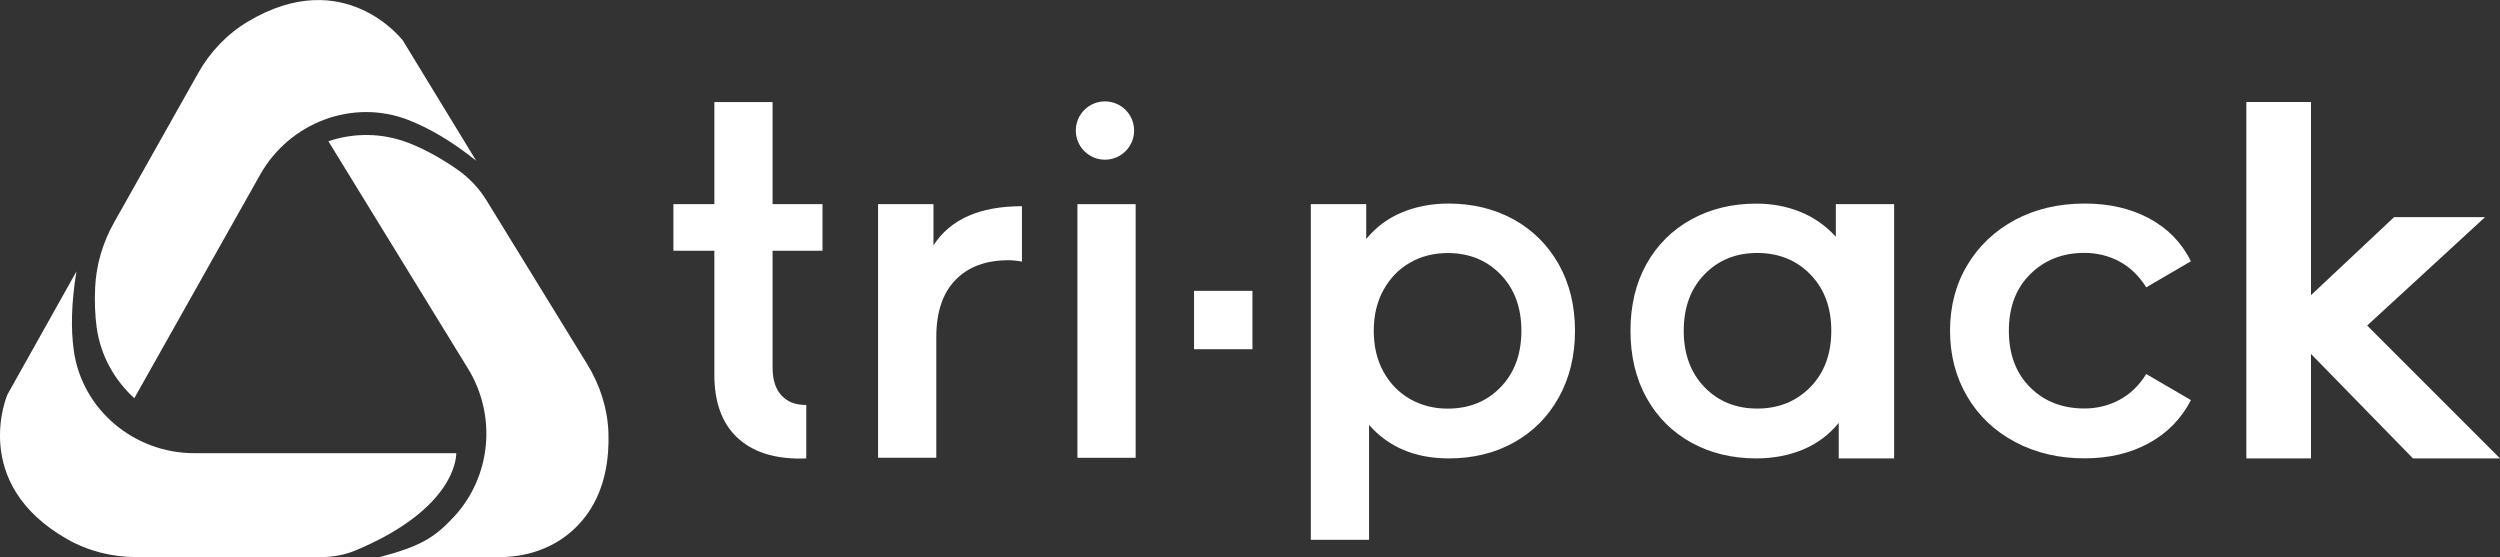
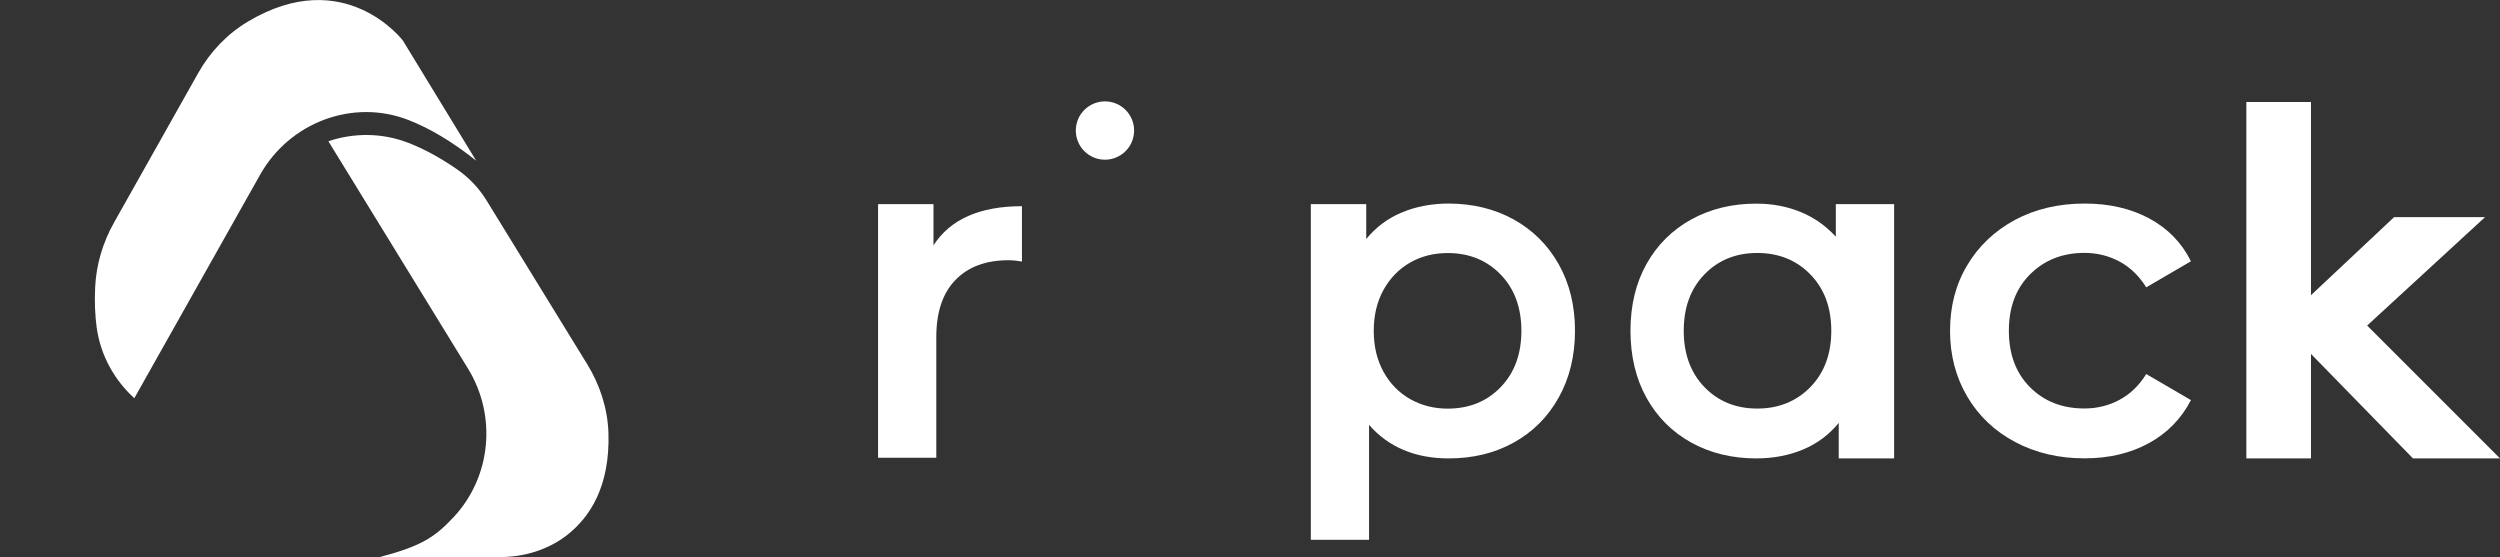
<svg xmlns="http://www.w3.org/2000/svg" version="1.1" id="Layer_1" x="0px" y="0px" viewBox="0 0 292.43 65.16" style="enable-background:new 0 0 292.43 65.16;" xml:space="preserve">
  <rect x="0" y="0" width="292.43" height="65.16" fill="#333333" stroke="none" />
  <style type="text/css">
	.st0{fill:#FFFFFF;}
</style>
  <g>
-     <path class="st0" d="M94.31,53.62c-0.24,0.01-0.48,0.02-0.72,0.02c-3.2,0-5.67-0.84-7.41-2.51c-1.74-1.67-2.62-4.1-2.62-7.3v-14.5   h-4.79v-5.45h4.79V11.94h6.81v11.94h5.84v5.45h-5.84v13.68c0,1.42,0.35,2.5,1.04,3.24c0.69,0.75,1.59,1.12,2.9,1.12V53.62   L94.31,53.62z" />
    <path class="st0" d="M119.54,24.12v6.48c-0.58-0.11-1.11-0.16-1.58-0.16c-2.65,0-4.72,0.77-6.21,2.32   c-1.49,1.54-2.23,3.77-2.23,6.67v14.11h-6.81V23.88h6.48v4.82C111.15,25.65,114.6,24.12,119.54,24.12L119.54,24.12z" />
-     <polygon class="st0" points="126.03,23.88 132.84,23.88 132.84,53.55 126.03,53.55 126.03,23.88  " />
    <path class="st0" d="M132.66,15.27c0-1.89-1.53-3.41-3.41-3.41c-1.89,0-3.41,1.53-3.41,3.41c0,1.89,1.53,3.41,3.41,3.41   C131.13,18.68,132.66,17.15,132.66,15.27L132.66,15.27z" />
-     <polygon class="st0" points="146.5,40.85 139.67,40.85 139.67,34.02 146.5,34.02 146.5,40.85  " />
    <path class="st0" d="M175.53,45.29c1.62-1.67,2.43-3.87,2.43-6.59c0-2.72-0.81-4.92-2.43-6.59c-1.62-1.67-3.68-2.51-6.18-2.51   c-1.64,0-3.11,0.37-4.41,1.12c-1.31,0.74-2.34,1.81-3.11,3.19c-0.76,1.38-1.14,2.98-1.14,4.79c0,1.82,0.38,3.41,1.14,4.79   c0.76,1.38,1.8,2.44,3.11,3.19c1.31,0.74,2.78,1.12,4.41,1.12C171.86,47.79,173.92,46.96,175.53,45.29L175.53,45.29z M177.06,25.67   c2.23,1.24,3.99,2.98,5.26,5.23c1.27,2.25,1.91,4.85,1.91,7.79c0,2.94-0.64,5.55-1.91,7.82c-1.27,2.27-3.02,4.02-5.26,5.26   c-2.23,1.24-4.77,1.85-7.6,1.85c-3.92,0-7.03-1.31-9.32-3.92v13.44h-6.81V23.88h6.48v4.08c1.13-1.38,2.51-2.42,4.17-3.11   c1.65-0.69,3.48-1.04,5.48-1.04C172.3,23.82,174.83,24.44,177.06,25.67L177.06,25.67z" />
    <path class="st0" d="M211.76,45.28c1.63-1.67,2.45-3.87,2.45-6.59c0-2.72-0.82-4.92-2.45-6.59c-1.63-1.67-3.71-2.51-6.21-2.51   s-4.57,0.84-6.18,2.51c-1.62,1.67-2.42,3.87-2.42,6.59c0,2.72,0.81,4.92,2.42,6.59c1.62,1.67,3.68,2.51,6.18,2.51   S210.12,46.95,211.76,45.28L211.76,45.28z M221.56,23.87v29.75h-6.48v-4.15c-1.13,1.38-2.52,2.42-4.17,3.11   c-1.65,0.69-3.48,1.04-5.48,1.04c-2.83,0-5.37-0.62-7.6-1.85c-2.23-1.23-3.98-2.98-5.23-5.23c-1.25-2.25-1.88-4.87-1.88-7.85   c0-2.98,0.63-5.59,1.88-7.82c1.25-2.23,3-3.97,5.23-5.2c2.23-1.23,4.77-1.85,7.6-1.85c1.89,0,3.62,0.33,5.2,0.98   c1.58,0.65,2.95,1.62,4.11,2.89v-3.81H221.56L221.56,23.87z" />
    <path class="st0" d="M235.73,51.71c-2.4-1.27-4.27-3.04-5.61-5.31c-1.34-2.27-2.02-4.84-2.02-7.71c0-2.87,0.67-5.43,2.02-7.68   c1.34-2.25,3.21-4.01,5.58-5.29c2.38-1.27,5.09-1.91,8.15-1.91c2.87,0,5.39,0.58,7.55,1.74c2.16,1.16,3.79,2.83,4.88,5.01   l-5.23,3.05c-0.84-1.34-1.88-2.35-3.13-3.02c-1.25-0.67-2.62-1.01-4.11-1.01c-2.54,0-4.65,0.83-6.32,2.48   c-1.67,1.65-2.51,3.86-2.51,6.62c0,2.76,0.83,4.97,2.48,6.62c1.65,1.65,3.77,2.48,6.35,2.48c1.49,0,2.86-0.34,4.11-1.01   c1.25-0.67,2.3-1.68,3.13-3.02l5.23,3.05c-1.13,2.18-2.77,3.86-4.93,5.04c-2.16,1.18-4.66,1.77-7.49,1.77   C240.83,53.62,238.12,52.98,235.73,51.71L235.73,51.71z" />
    <g>
      <polygon class="st0" points="276.89,38.08 292.43,53.62 282.25,53.62 270.32,41.4 270.32,53.62 262.76,53.62 262.76,11.93     270.32,11.93 270.32,34.53 280.04,25.4 290.68,25.4 276.89,38.08   " />
      <path class="st0" d="M11.31,38.32c0.46,3.29,2.09,6.15,4.4,8.26l14.72-26.15c3.44-6.11,10.85-8.94,17.38-6.38    c2.36,0.93,4.99,2.43,7.89,4.75L47.13,4.75c0,0-6.81-8.99-18.14-2.22c-2.43,1.45-4.42,3.55-5.81,6.02l-9.84,17.48    c-1.31,2.33-2.09,4.92-2.21,7.59C11.05,35.36,11.12,36.92,11.31,38.32L11.31,38.32z" />
-       <path class="st0" d="M68.68,42.59c1.49,2.42,2.39,5.18,2.49,8.02c0.21,6.33-2.22,9.93-4.83,11.97c-2.23,1.74-5.03,2.58-7.86,2.58    H44.43c4.7-1.25,6.36-2.22,8.66-4.7c4.39-4.74,5.03-11.85,1.65-17.35L38.41,16.52c2.99-1,6.3-1.01,9.41,0.21    c1.72,0.67,3.59,1.66,5.59,3.04c1.42,0.98,2.63,2.24,3.53,3.72L68.68,42.59L68.68,42.59z" />
-       <path class="st0" d="M37.63,65.16h-21.7c-2.83,0-5.64-0.7-8.1-2.11c-11.46-6.55-6.96-16.9-6.96-16.9l8.07-14.4    C8.34,35.42,8.28,38.49,8.63,41c0.97,6.94,7.08,12.01,14.09,12.01h30.65c0,0,0.3,6.32-11.77,11.37    C40.34,64.9,38.99,65.16,37.63,65.16L37.63,65.16z" />
+       <path class="st0" d="M68.68,42.59c1.49,2.42,2.39,5.18,2.49,8.02c0.21,6.33-2.22,9.93-4.83,11.97c-2.23,1.74-5.03,2.58-7.86,2.58    H44.43c4.7-1.25,6.36-2.22,8.66-4.7c4.39-4.74,5.03-11.85,1.65-17.35L38.41,16.52c2.99-1,6.3-1.01,9.41,0.21    c1.72,0.67,3.59,1.66,5.59,3.04c1.42,0.98,2.63,2.24,3.53,3.72L68.68,42.59L68.68,42.59" />
    </g>
  </g>
</svg>